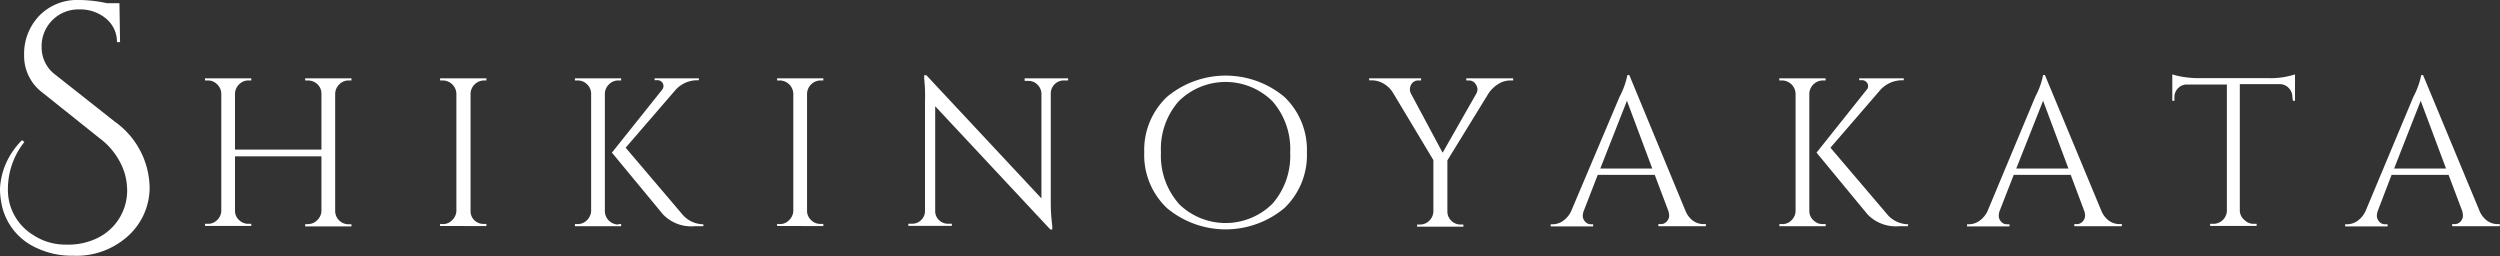
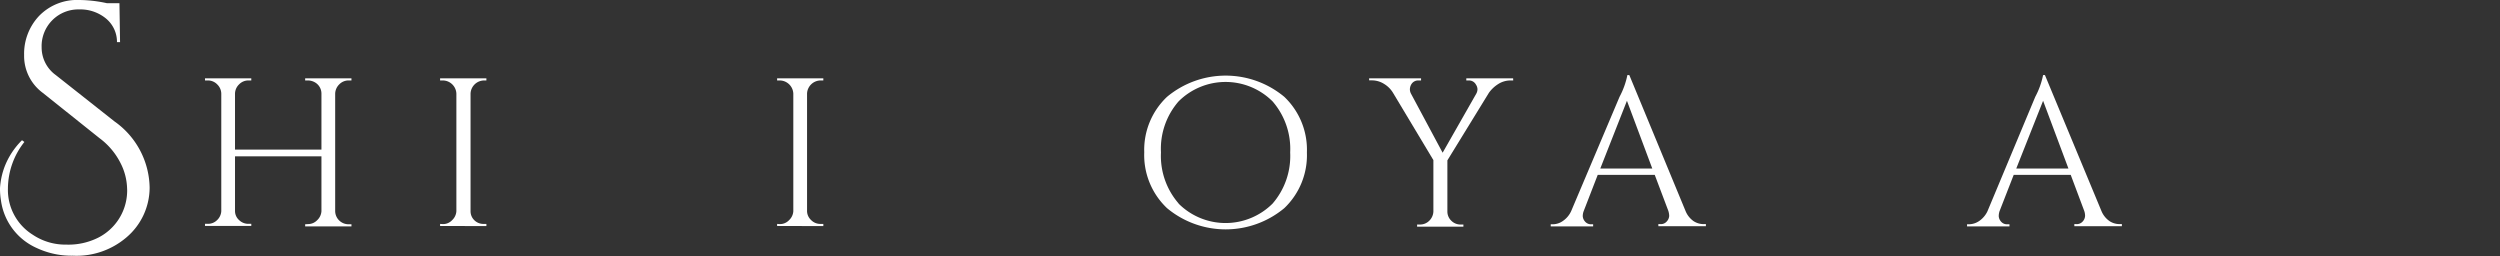
<svg xmlns="http://www.w3.org/2000/svg" viewBox="0 0 284.03 29.09">
  <rect x="0" y="0" width="284.03" height="29.09" fill="#333333" stroke="none" />
  <defs>
    <style>.cls-1{fill:#fff;}</style>
  </defs>
  <g id="圖層_2" data-name="圖層 2">
    <g id="G">
      <path class="cls-1" d="M2.77,16.13A8.57,8.57,0,0,0,.9,21.42a6,6,0,0,0,2.84,5.26,6.63,6.63,0,0,0,3.77,1.11A7.54,7.54,0,0,0,11.16,27a6,6,0,0,0,3.28-5.07,4.36,4.36,0,0,0,0-.51,6.68,6.68,0,0,0-.74-2.88,8,8,0,0,0-2.39-2.84L4.86,10.55A5.21,5.21,0,0,1,2.74,6.26,6.26,6.26,0,0,1,4.43,1.82,6,6,0,0,1,9,0a15.12,15.12,0,0,1,3.13.36h1.44l.07,4.43h-.35A3.44,3.44,0,0,0,12,2.07a4.59,4.59,0,0,0-3-1,4.17,4.17,0,0,0-4.27,4.3A3.87,3.87,0,0,0,6.34,8.53L13,13.79a9.37,9.37,0,0,1,4,7.56A7.43,7.43,0,0,1,14.33,27a8.71,8.71,0,0,1-6.05,2.05,9.29,9.29,0,0,1-4.1-.87,6.93,6.93,0,0,1-4.07-5.4A8.23,8.23,0,0,1,0,21.37,8.48,8.48,0,0,1,.5,19a8.57,8.57,0,0,1,2-3.07Z" />
      <path class="cls-1" d="M35,25.46A1.44,1.44,0,0,0,36.05,25a1.52,1.52,0,0,0,.47-1V17.76H26.7V24A1.38,1.38,0,0,0,27.16,25a1.49,1.49,0,0,0,1.08.43h.31v.24H23.29v-.24h.32A1.45,1.45,0,0,0,24.67,25,1.51,1.51,0,0,0,25.14,24V10.63a1.49,1.49,0,0,0-.47-1.05,1.46,1.46,0,0,0-1.06-.44h-.32V8.9h5.26v.24h-.31a1.46,1.46,0,0,0-1.07.44,1.49,1.49,0,0,0-.47,1.05V17h9.82V10.63a1.47,1.47,0,0,0-.77-1.29,1.61,1.61,0,0,0-.77-.2h-.31V8.9h5.26v.24h-.32a1.47,1.47,0,0,0-1.07.45,1.52,1.52,0,0,0-.46,1.07V24a1.52,1.52,0,0,0,1.53,1.48h.32v.24H34.67v-.24Z" />
      <path class="cls-1" d="M50.32,25.46A1.42,1.42,0,0,0,51.38,25,1.51,1.51,0,0,0,51.85,24V10.63a1.56,1.56,0,0,0-1.53-1.49H50V8.9h5.26v.24H55a1.56,1.56,0,0,0-1.54,1.49V24A1.42,1.42,0,0,0,53.87,25a1.46,1.46,0,0,0,1.08.44h.31v.24H50v-.24Z" />
-       <path class="cls-1" d="M70.26,25.46h.31v.24H65.32v-.24h.31A1.46,1.46,0,0,0,66.7,25,1.54,1.54,0,0,0,67.16,24V10.63a1.48,1.48,0,0,0-.46-1.05,1.5,1.5,0,0,0-1.07-.44h-.31V8.9h5.25v.24h-.31a1.48,1.48,0,0,0-1.07.44,1.53,1.53,0,0,0-.47,1.05V24a1.54,1.54,0,0,0,1.54,1.51Zm9.65.24h-1a4.43,4.43,0,0,1-3.6-1.36l-5.79-7,5.67-7.1a.72.72,0,0,0,.19-.43.89.89,0,0,0-.07-.34.72.72,0,0,0-.7-.36h-.24V8.9H79.4v.22h-.09a3.31,3.31,0,0,0-2.59,1.13l-5.64,6.53,6.55,7.7a3.17,3.17,0,0,0,2.28,1Z" />
      <path class="cls-1" d="M88.6,25.46A1.42,1.42,0,0,0,89.66,25,1.51,1.51,0,0,0,90.13,24V10.63A1.56,1.56,0,0,0,88.6,9.14h-.31V8.9h5.25v.24h-.31a1.56,1.56,0,0,0-1.54,1.49V24A1.42,1.42,0,0,0,92.15,25a1.46,1.46,0,0,0,1.08.44h.31v.24H88.29v-.24Z" />
-       <path class="cls-1" d="M120.83,9.14a1.45,1.45,0,0,0-1,.42,1.5,1.5,0,0,0-.45,1V23a20.08,20.08,0,0,0,.17,2.64l0,.43h-.22l-13.08-14V24a1.36,1.36,0,0,0,.43,1,1.43,1.43,0,0,0,1,.42h.46v.24h-4.94v-.24h.45a1.41,1.41,0,0,0,1-.42,1.38,1.38,0,0,0,.44-1V11.54A18.54,18.54,0,0,0,105,8.93l0-.39h.24l13.08,14V10.61a1.5,1.5,0,0,0-.46-1,1.41,1.41,0,0,0-1-.42h-.45V8.9h4.94v.24Z" />
      <path class="cls-1" d="M132.59,11a10.41,10.41,0,0,1,13.32,0,8.29,8.29,0,0,1,2.57,6.32,8.3,8.3,0,0,1-2.57,6.33,10.41,10.41,0,0,1-13.32,0A8.3,8.3,0,0,1,130,17.3,8.29,8.29,0,0,1,132.59,11Zm1.31,12.13a7.56,7.56,0,0,0,10.68,0,8.26,8.26,0,0,0,2-5.81,8.23,8.23,0,0,0-2-5.8,7.56,7.56,0,0,0-10.68,0,8.19,8.19,0,0,0-2,5.8A8.22,8.22,0,0,0,133.9,23.11Z" />
      <path class="cls-1" d="M171.92,9.14h-.33a2.59,2.59,0,0,0-1.36.4,3.78,3.78,0,0,0-1.07,1l-4.72,7.68V24a1.44,1.44,0,0,0,.44,1.07,1.47,1.47,0,0,0,1.09.44h.29v.24H161v-.24h.31a1.47,1.47,0,0,0,1.07-.43,1.55,1.55,0,0,0,.47-1.05V18.19l-4.59-7.65a3,3,0,0,0-1-1,2.61,2.61,0,0,0-1.38-.41h-.33V8.9h5.9v.24h-.31a.9.9,0,0,0-.82.48,1.16,1.16,0,0,0-.14.52,1.07,1.07,0,0,0,.12.49l3.6,6.72,3.84-6.74a1.07,1.07,0,0,0,.12-.48,1,1,0,0,0-.17-.51.9.9,0,0,0-.82-.48h-.28V8.9h5.32Z" />
      <path class="cls-1" d="M193.62,25.46h.19v.24h-5.4v-.24h.22a.87.87,0,0,0,.75-.32,1,1,0,0,0,.26-.61,2,2,0,0,0-.1-.58L188,19.87h-6.48L179.92,24a1.62,1.62,0,0,0-.1.56,1,1,0,0,0,.25.6.89.89,0,0,0,.76.32H181v.24h-4.82v-.24h.22a2,2,0,0,0,1.17-.38,2.72,2.72,0,0,0,.94-1.13L184,11a9,9,0,0,0,.89-2.47h.22L191.51,24a2.6,2.6,0,0,0,.91,1.13A2.08,2.08,0,0,0,193.62,25.46Zm-11.81-6.31h5.91l-2.88-7.7Z" />
-       <path class="cls-1" d="M207.11,25.46h.31v.24h-5.26v-.24h.32a1.42,1.42,0,0,0,1.06-.44A1.51,1.51,0,0,0,204,24V10.63a1.56,1.56,0,0,0-1.53-1.49h-.32V8.9h5.26v.24h-.31a1.56,1.56,0,0,0-1.54,1.49V24A1.42,1.42,0,0,0,206,25,1.46,1.46,0,0,0,207.11,25.46Zm9.65.24h-1a4.46,4.46,0,0,1-3.6-1.36l-5.78-7,5.66-7.1a.63.63,0,0,0,.12-.77.71.71,0,0,0-.69-.36h-.24V8.9h5.06v.22h-.09a3.35,3.35,0,0,0-2.6,1.13l-5.64,6.53,6.56,7.7a3.17,3.17,0,0,0,2.28,1Z" />
      <path class="cls-1" d="M240.88,25.46h.19v.24h-5.4v-.24h.21a.89.89,0,0,0,.76-.32,1,1,0,0,0,.25-.61,1.69,1.69,0,0,0-.1-.58l-1.53-4.08h-6.48L227.17,24a1.87,1.87,0,0,0-.09.56,1,1,0,0,0,.25.6.88.88,0,0,0,.75.32h.22v.24h-4.82v-.24h.21a2.09,2.09,0,0,0,1.18-.38A2.78,2.78,0,0,0,225.8,24L231.23,11a9,9,0,0,0,.89-2.47h.21L238.76,24a2.61,2.61,0,0,0,.92,1.13A2.08,2.08,0,0,0,240.88,25.46Zm-11.81-6.31H235l-2.88-7.7Z" />
-       <path class="cls-1" d="M260.44,11a1.41,1.41,0,0,0-.41-1,1.39,1.39,0,0,0-1-.44h-4.56V24A1.46,1.46,0,0,0,255,25a1.45,1.45,0,0,0,1.06.43h.32v.24H251.1v-.24h.31A1.54,1.54,0,0,0,253,24V9.6h-4.56a1.36,1.36,0,0,0-1,.44,1.4,1.4,0,0,0-.4,1v.41l-.24,0v-3a7.61,7.61,0,0,0,1.25.29,10.88,10.88,0,0,0,1.63.14h8.11a8.9,8.9,0,0,0,2-.18,8.54,8.54,0,0,0,.95-.25v3l-.24,0Z" />
-       <path class="cls-1" d="M283.84,25.46H284v.24h-5.4v-.24h.21a.89.89,0,0,0,.76-.32,1,1,0,0,0,.25-.61,2,2,0,0,0-.09-.58l-1.54-4.08h-6.48L270.13,24a1.87,1.87,0,0,0-.09.56,1,1,0,0,0,.25.6.88.88,0,0,0,.75.32h.22v.24h-4.82v-.24h.21a2.09,2.09,0,0,0,1.18-.38,2.78,2.78,0,0,0,.93-1.13L274.19,11a9,9,0,0,0,.89-2.47h.21L281.72,24a2.61,2.61,0,0,0,.92,1.13A2.08,2.08,0,0,0,283.84,25.46ZM272,19.15h5.9l-2.88-7.7Z" />
    </g>
  </g>
</svg>